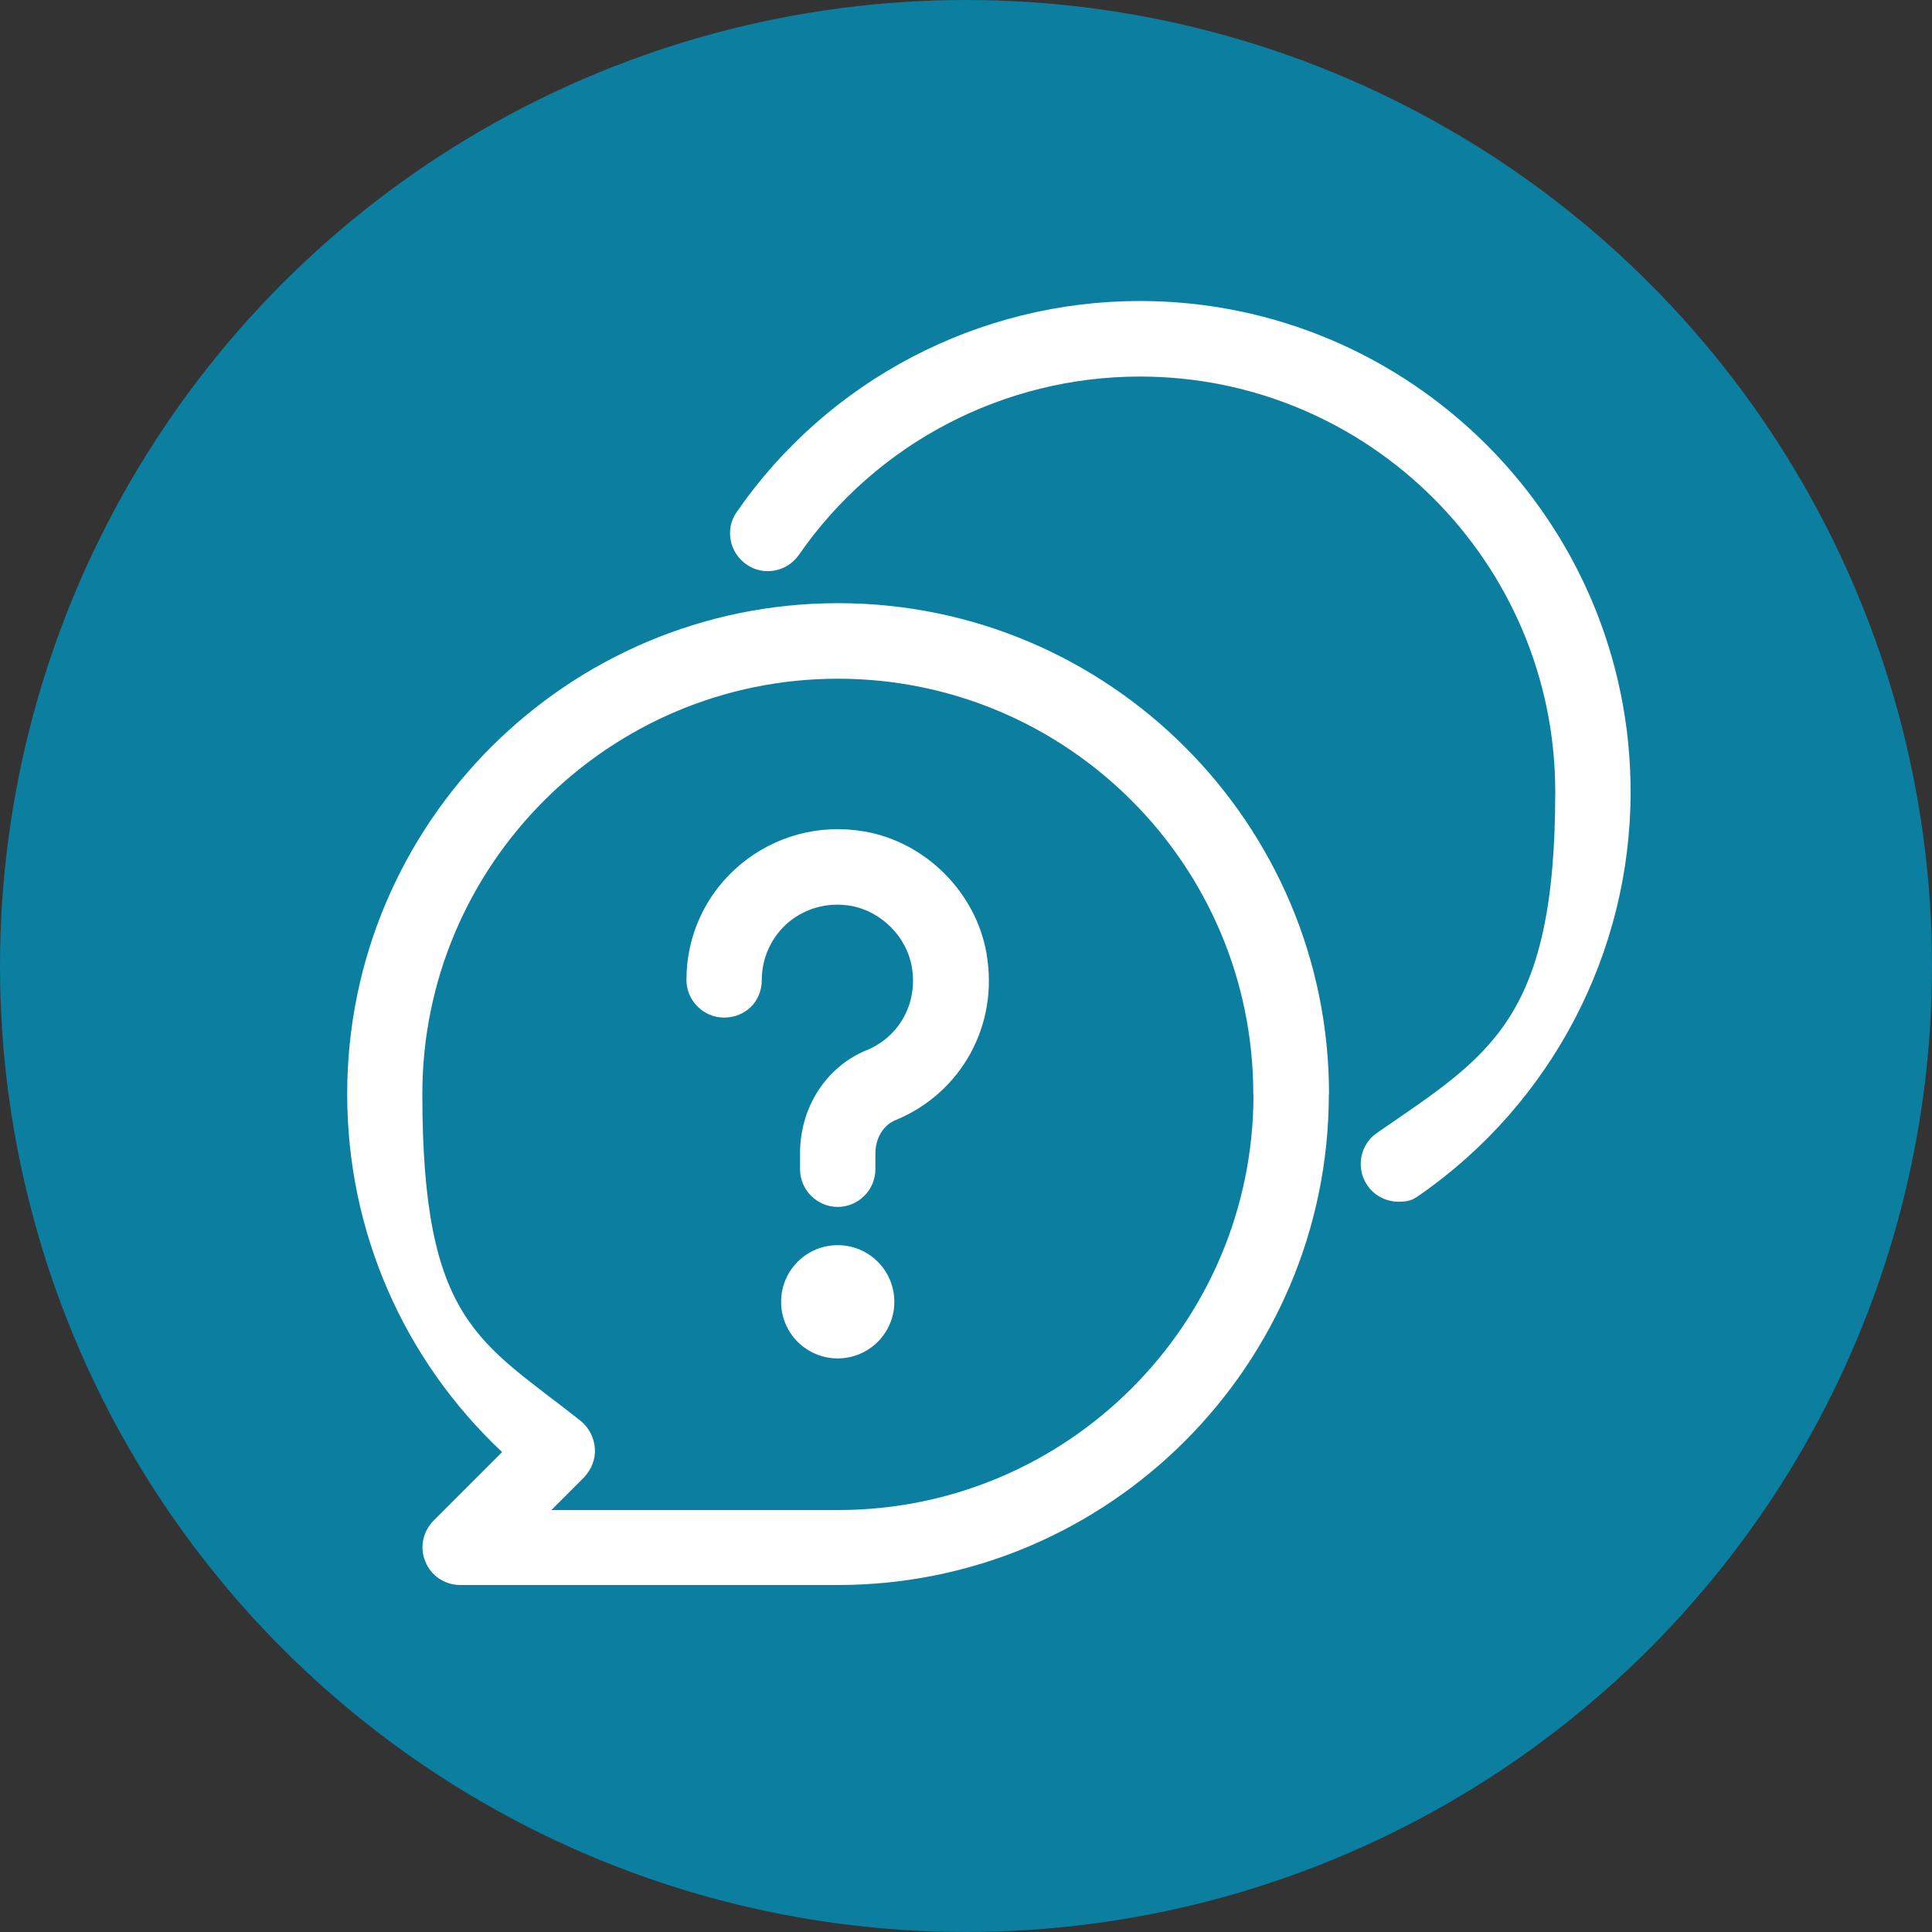
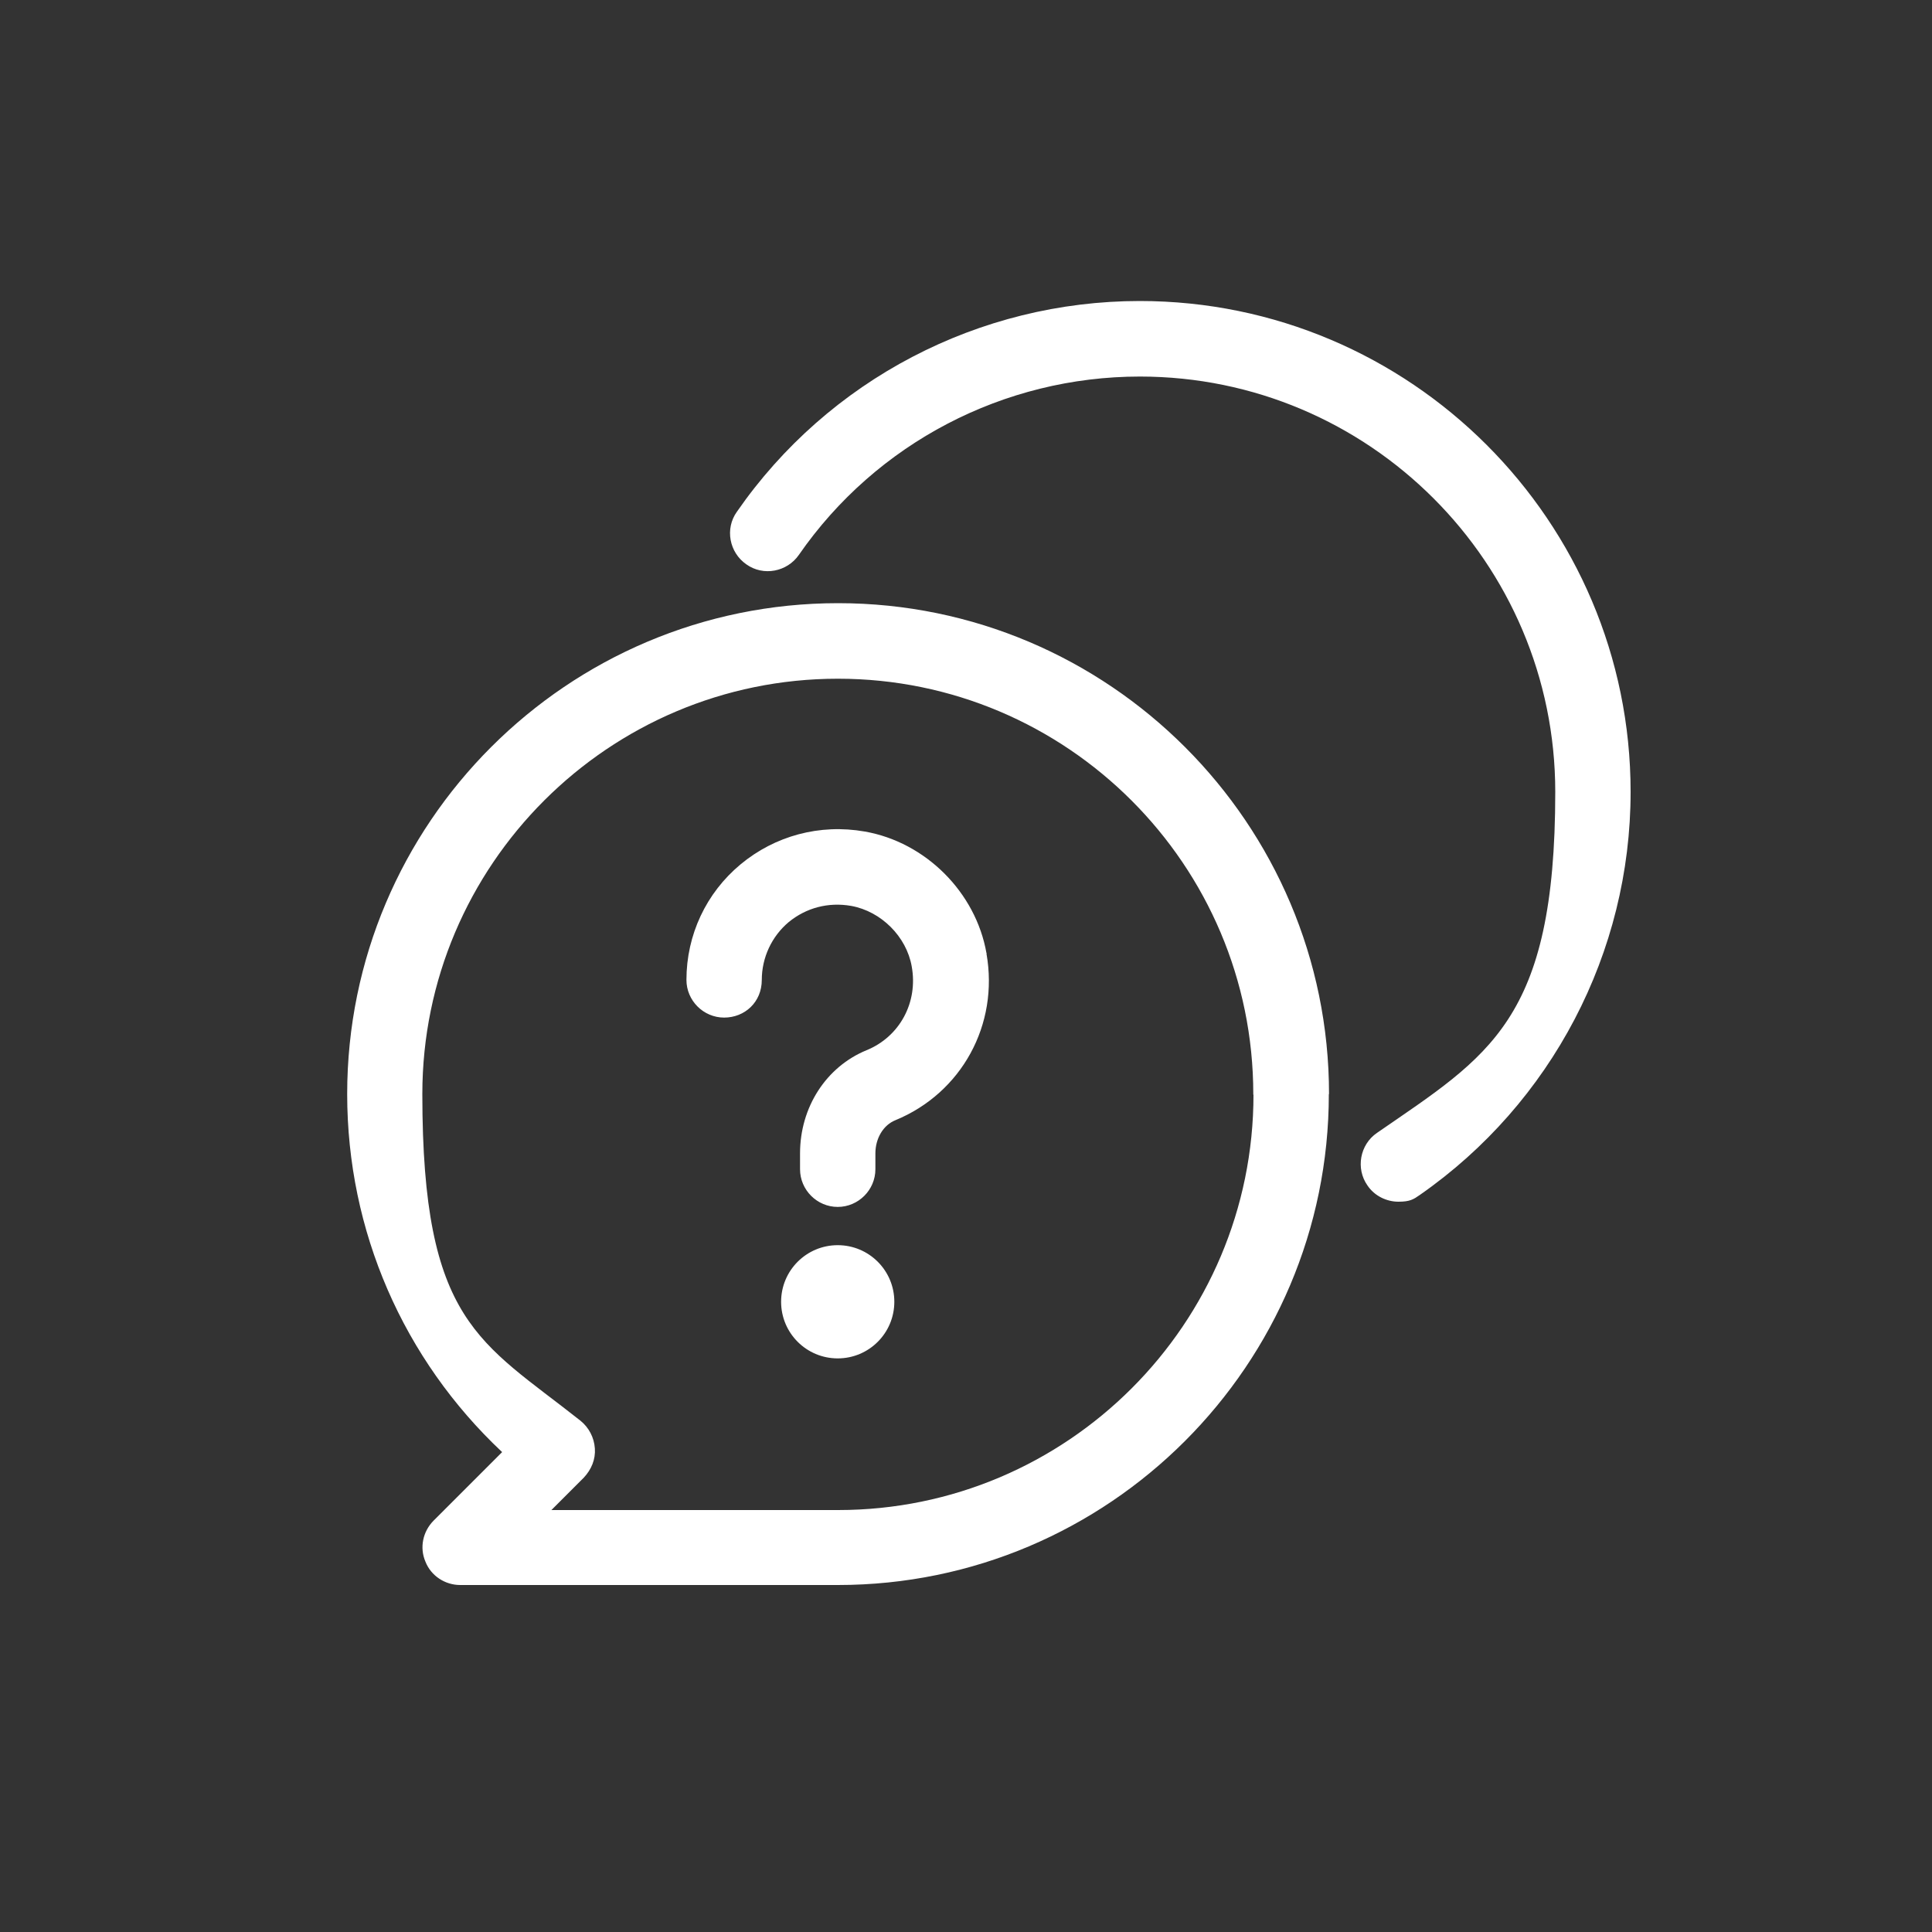
<svg xmlns="http://www.w3.org/2000/svg" id="Layer_1" version="1.1" viewBox="0 0 1000 1000">
  <rect x="0" y="0" width="1000" height="1000" fill="#333333" stroke="none" />
  <defs>
    <style> .st0 { fill: #0c7e9f; } .st1 { fill: #fff; } </style>
  </defs>
-   <circle class="st0" cx="500" cy="500" r="500" />
  <path class="st1" d="M510.6,493.6c6.5,36.8-12.9,72.1-47.1,86.2-6.3,2.5-10.4,9.4-10.4,17.2v8.2c0,10.7-8.8,19.5-19.5,19.5s-19.5-8.8-19.5-19.5v-8.2c0-23.9,13.5-44.8,34.4-53.4,17.2-7,26.8-24.8,23.4-43.4-2.7-15.4-15.8-28.5-31.3-31.3-11.9-2.1-23.4,1-32.4,8.4-8.8,7.4-13.9,18.4-13.9,29.9s-8.8,19.5-19.5,19.5-19.5-8.8-19.5-19.5c0-23.3,10.2-45,28-59.8,17.8-14.8,41-21.1,64.3-17,31.5,5.5,57.5,31.5,63,63l.2.2ZM687.8,566.3c0,140.2-114,254.1-254.1,254.1h-195.5c-7.8,0-15.1-4.7-18-12.1-3.1-7.2-1.4-15.6,4.3-21.3l35.4-35.4c-51.2-48.1-80.2-114.5-80.2-185.3,0-140.2,114-254.1,254.1-254.1s254.1,114,254.1,254.1h-.1ZM648.7,566.3c0-118.6-96.4-215-215-215s-215.1,96.4-215.1,215,29.9,127.9,81.9,169.1c4.3,3.5,7,8.6,7.4,14.3.4,5.7-1.8,10.9-5.7,15.1l-16.8,16.8h148.4c118.6,0,215-96.4,215-215l-.2-.2ZM433.6,644.5c-16.2,0-29.3,13.1-29.3,29.3s13.1,29.3,29.3,29.3,29.3-13.1,29.3-29.3-13.1-29.3-29.3-29.3ZM590,155.8c-83.3,0-161.3,40.8-208.6,109.1-6.3,8.8-3.9,21.1,4.9,27.2,8.8,6.3,21.1,3.9,27.2-4.9,40.1-57.9,106.1-92.3,176.5-92.3,118.6,0,215,96.4,215,215s-34.4,136.5-92.3,176.5c-8.8,6-11.1,18.4-4.9,27.2,3.7,5.5,10,8.4,16,8.4s7.8-1.2,11.1-3.5c68.2-47.5,109.1-125.5,109.1-208.6,0-140.2-114-254.1-254.1-254.1h0Z" />
</svg>